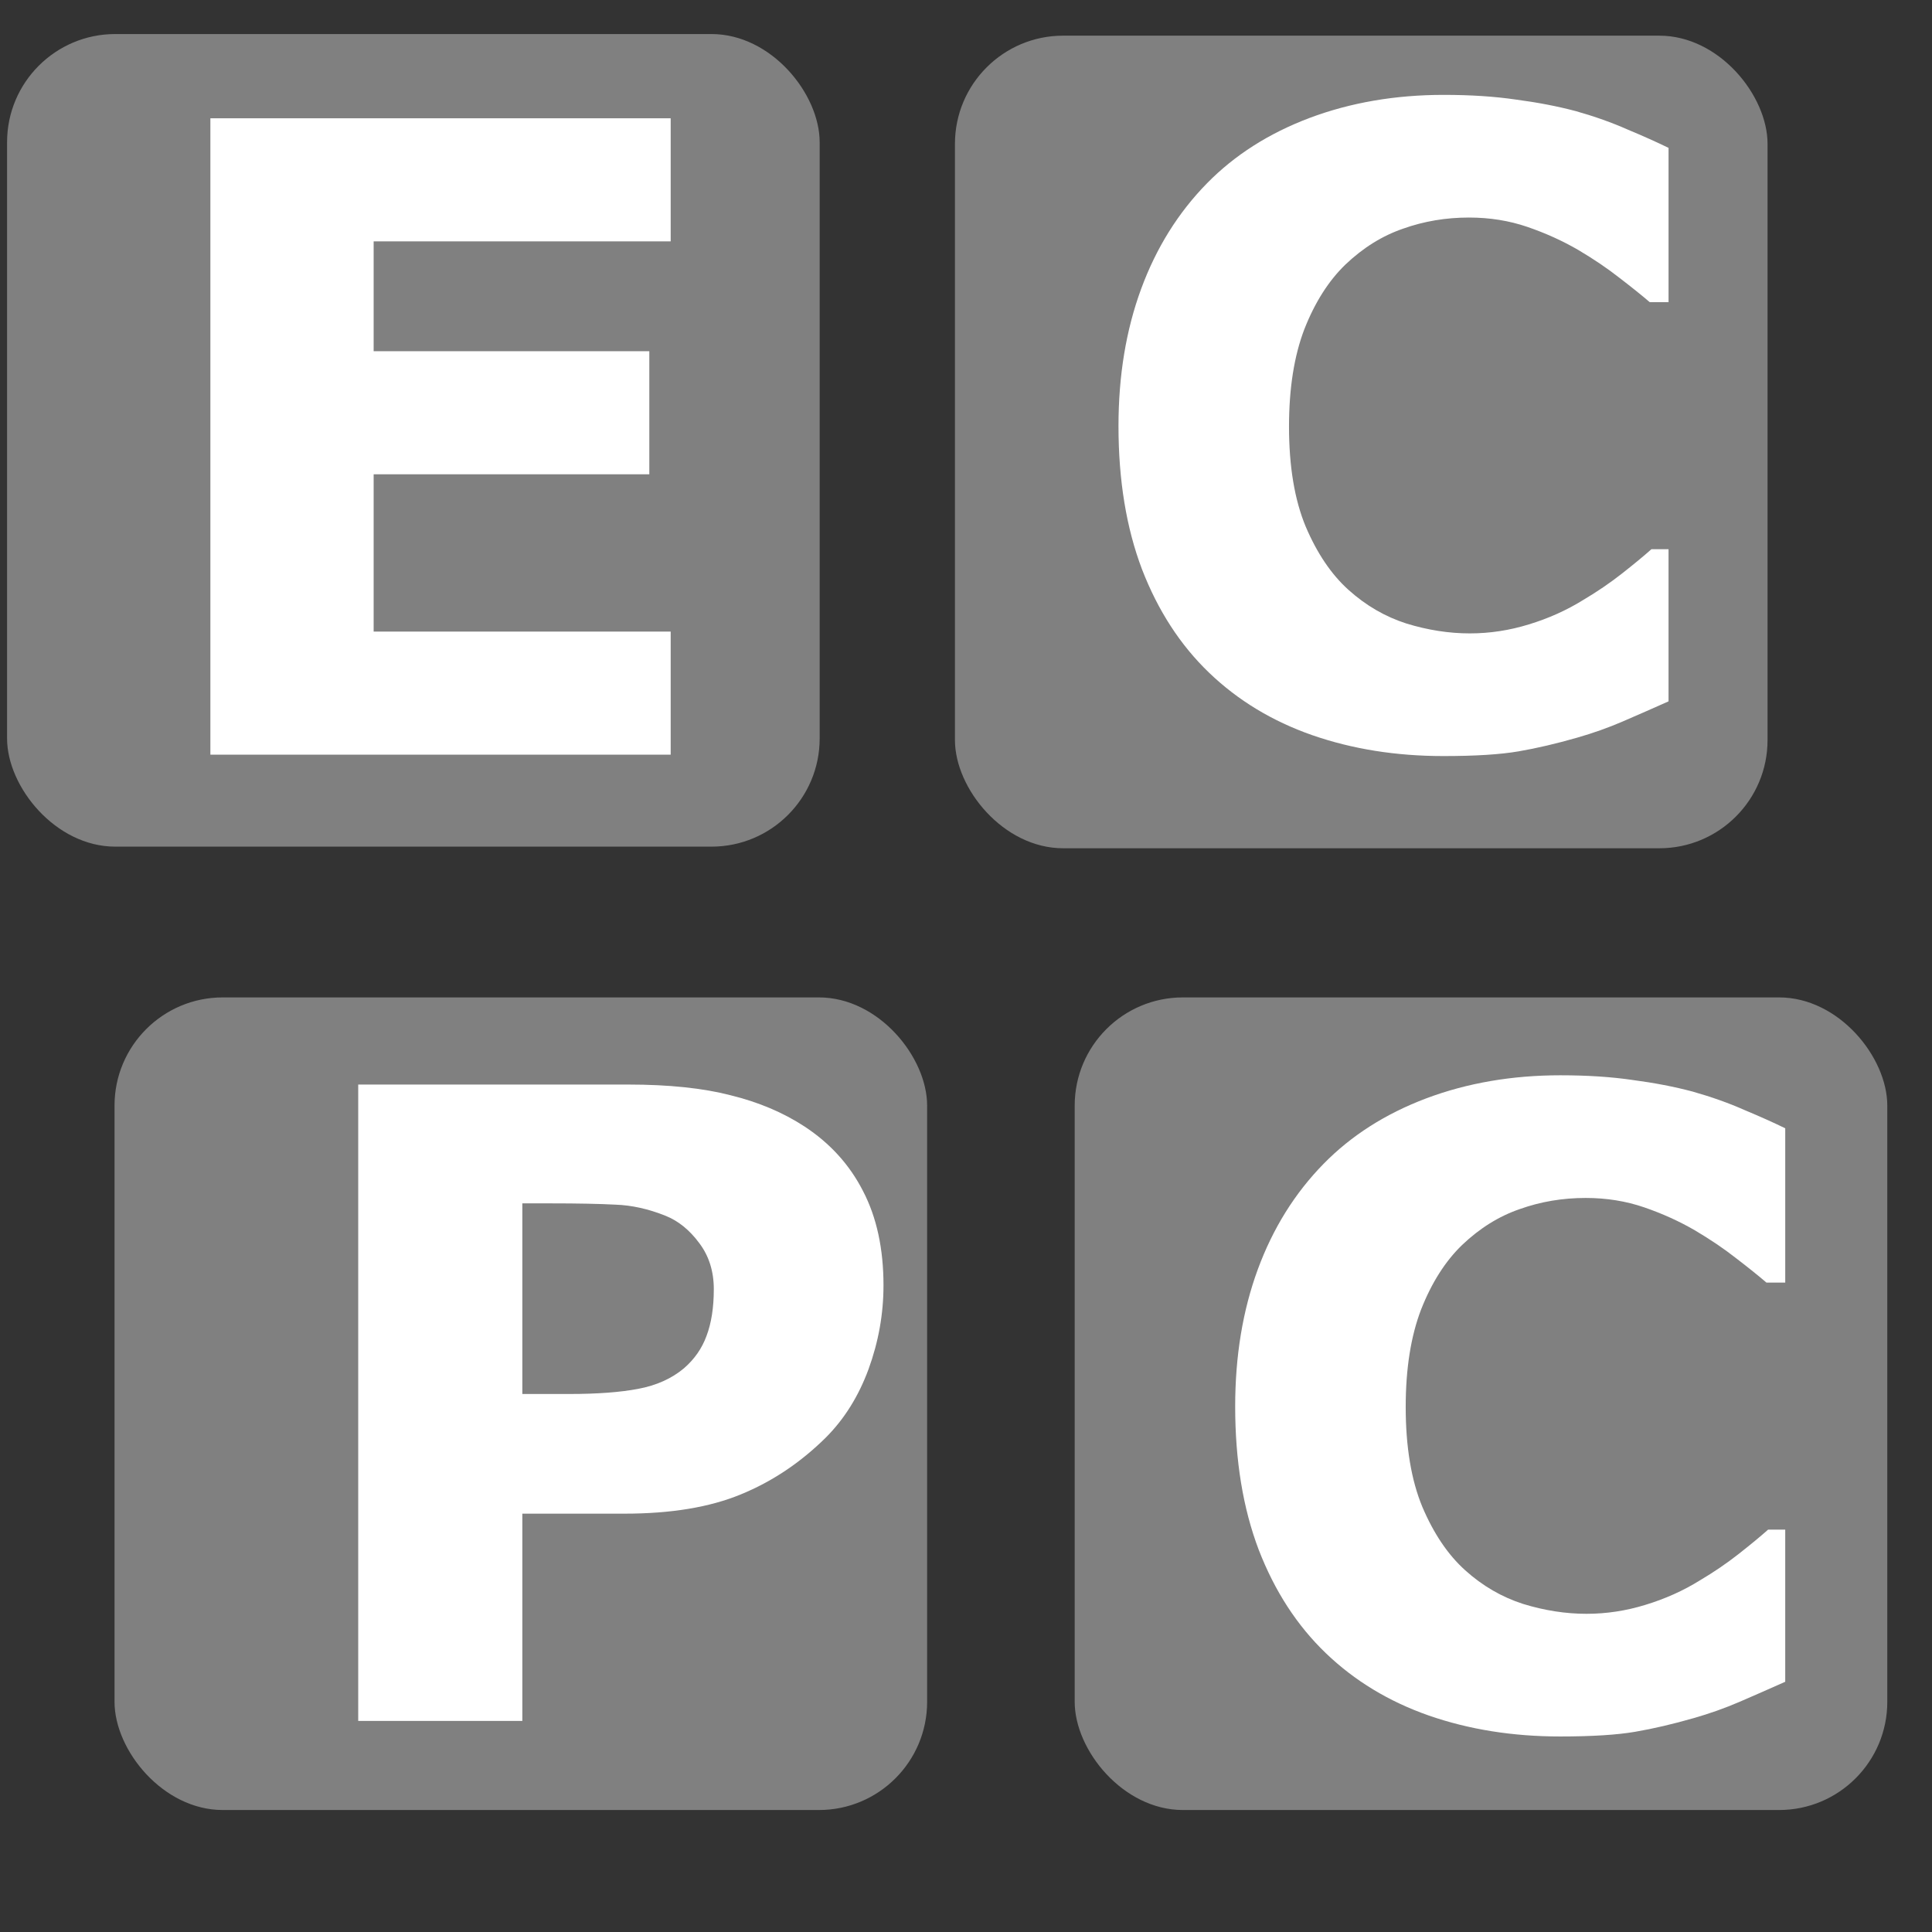
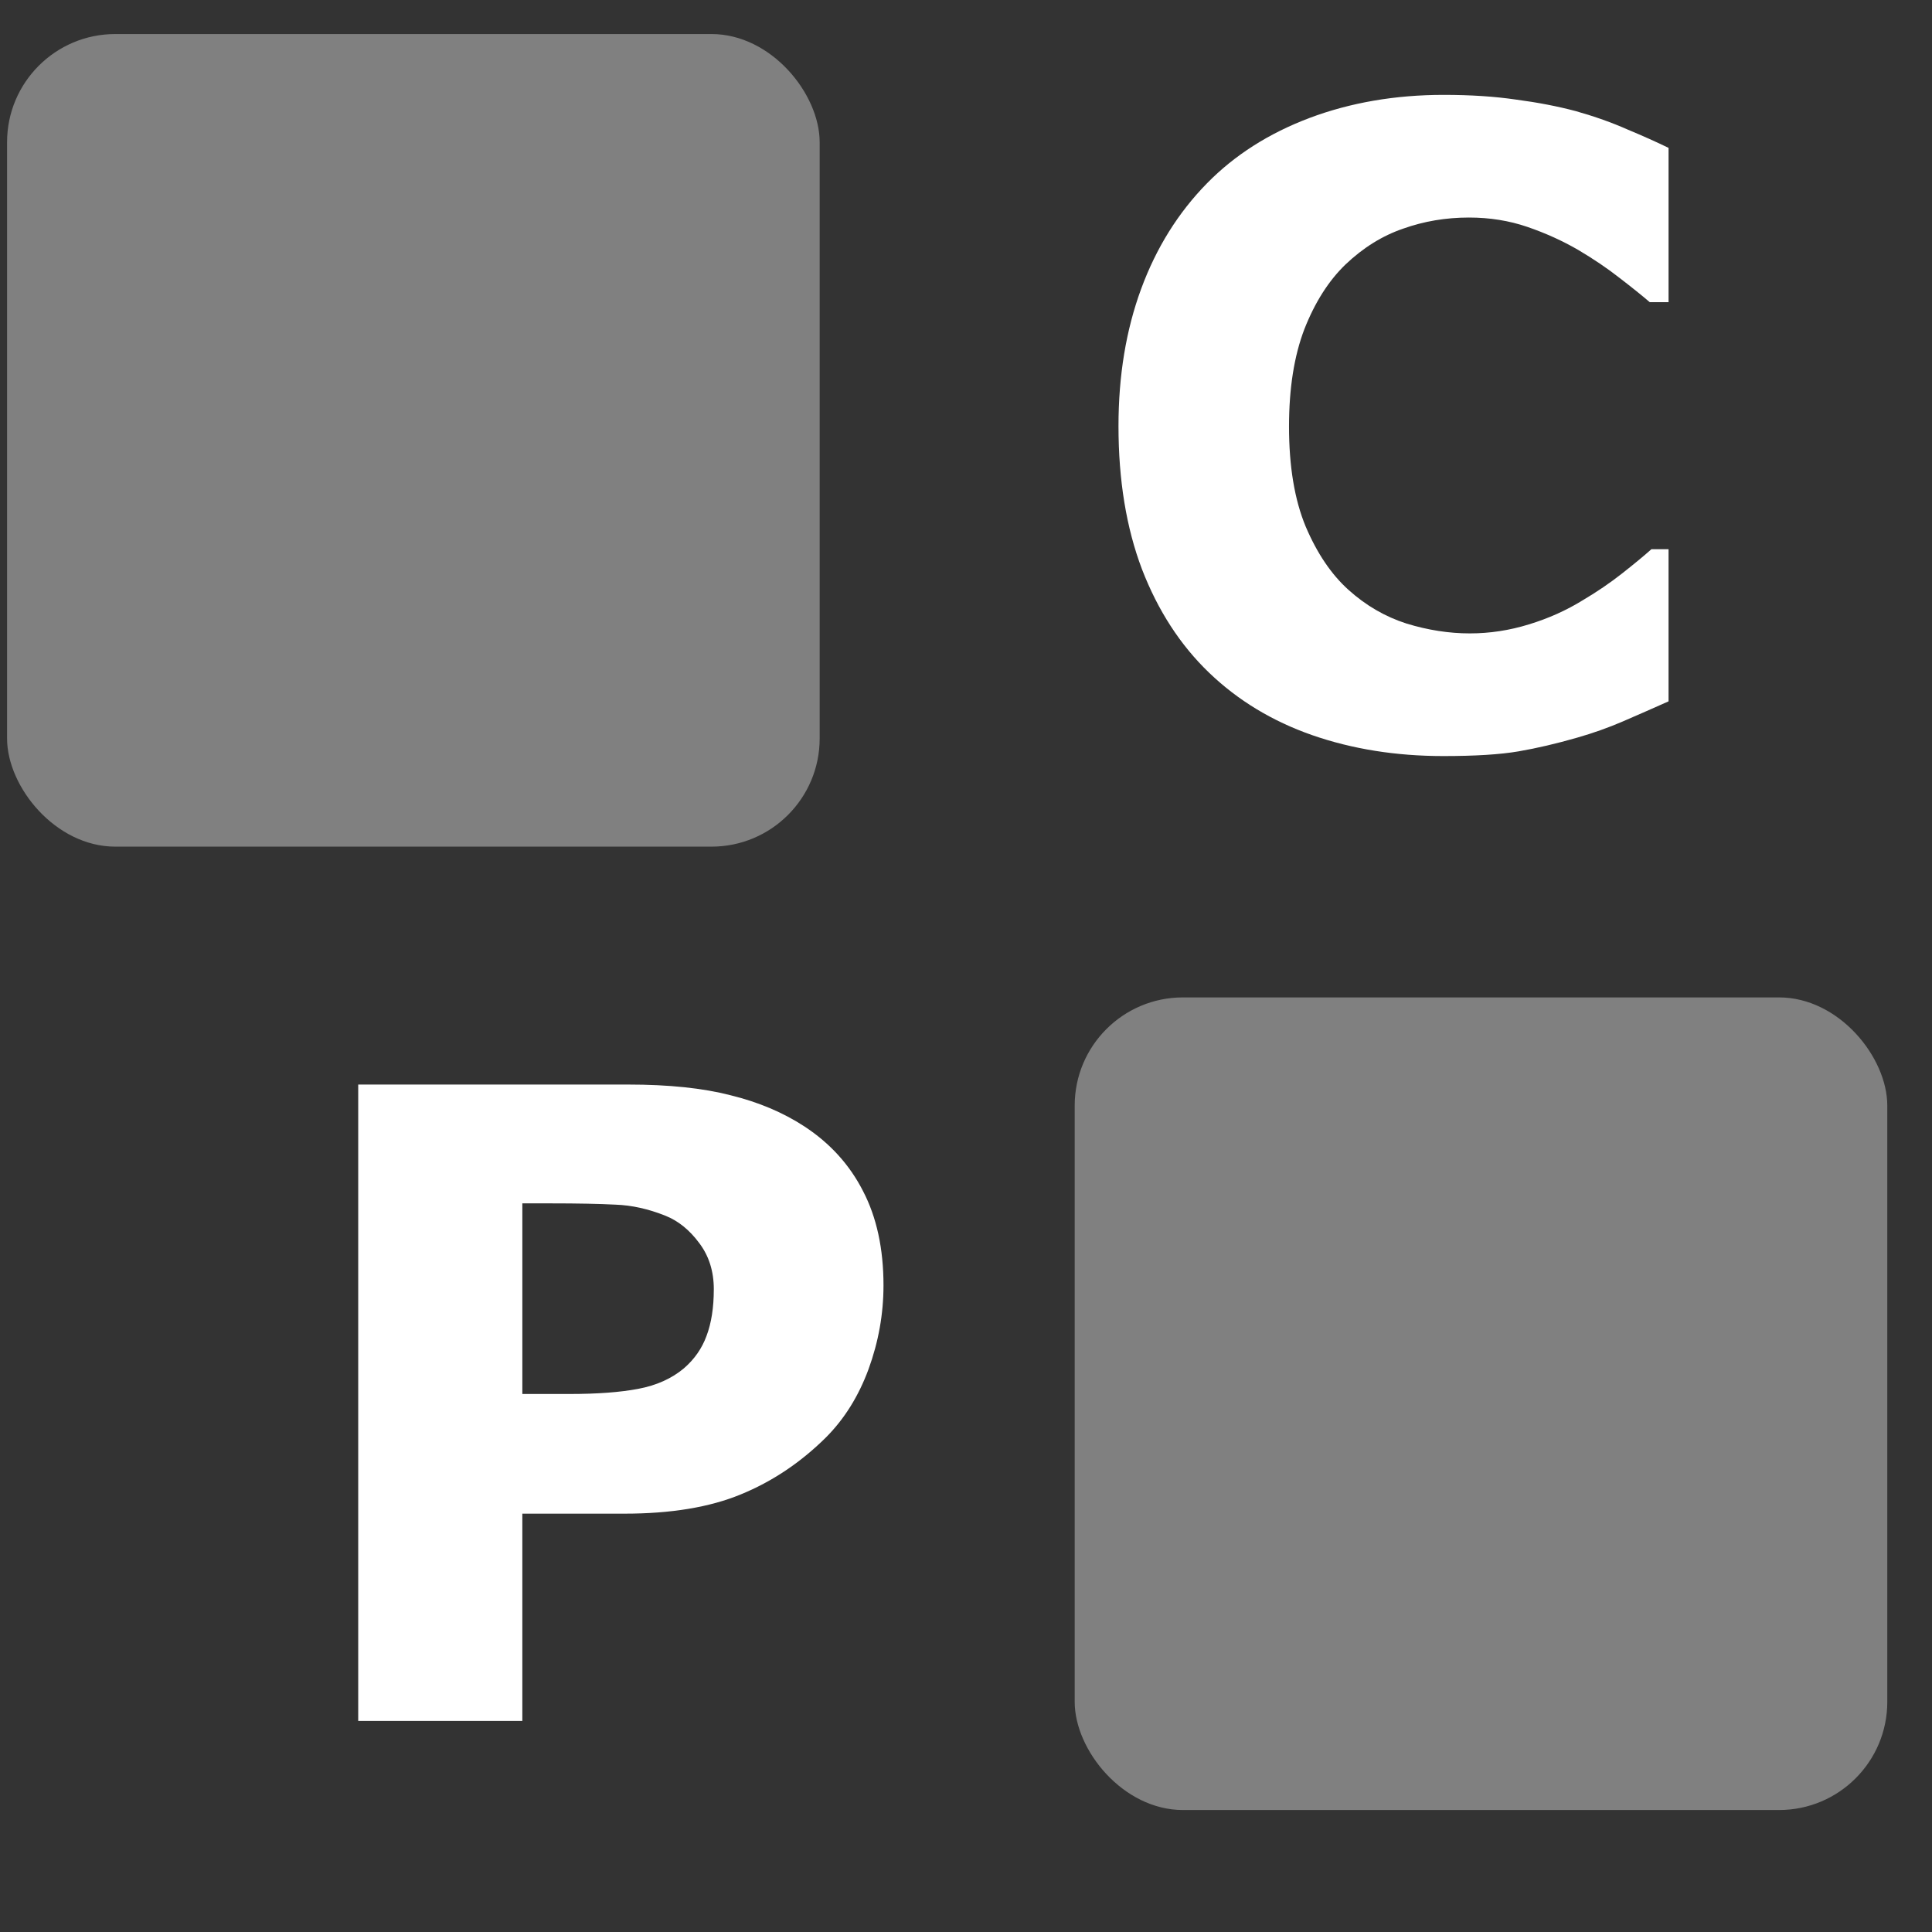
<svg xmlns="http://www.w3.org/2000/svg" xmlns:ns1="http://sodipodi.sourceforge.net/DTD/sodipodi-0.dtd" xmlns:ns2="http://www.inkscape.org/namespaces/inkscape" viewBox="0 0 500 500" version="1.1" id="svg7" ns1:docname="ECPC_logo_plain-text-as-object.svg" ns2:version="1.4 (e7c3feb1, 2024-10-09)">
  <rect x="0" y="0" width="500" height="500" fill="#333333" stroke="none" />
  <ns1:namedview id="namedview7" pagecolor="#ffffff" bordercolor="#000000" borderopacity="0.25" ns2:showpageshadow="2" ns2:pageopacity="0.0" ns2:pagecheckerboard="0" ns2:deskcolor="#d1d1d1" ns2:zoom="0.97065988" ns2:cx="273.52526" ns2:cy="269.91947" ns2:window-width="1512" ns2:window-height="831" ns2:window-x="0" ns2:window-y="38" ns2:window-maximized="1" ns2:current-layer="svg7" />
  <defs id="defs1">
    <style id="style1">
      .cls-1 {
        fill:rgb(128, 128, 128);
        stroke-width: 0px;
      }

      .cls-2 {
        fill: #fff;
        font-family: FiraCodeRoman-Bold, 'Fira Code';
        font-size: 226.53px;
        font-variation-settings: 'wght' 700;
        font-weight: 700;
      }
    </style>
  </defs>
  <g id="front">
-     <rect class="cls-1" x="247.14" y="9.23" width="210.3" height="210.3" rx="28" ry="28" id="rect1" />
    <rect class="cls-1" x="1.83" y="8.81" width="210.3" height="210.3" rx="28" ry="28" id="rect2" />
-     <rect class="cls-1" x="29.64" y="258.13" width="210.3" height="210.3" rx="28" ry="28" id="rect3" />
    <rect class="cls-1" x="278.13" y="258.13" width="210.3" height="210.3" rx="28" ry="28" id="rect4" />
  </g>
  <g id="Letters">
-     <path d="M 140.143,0 H 21.016 V -164.699 H 140.143 v 31.856 H 63.269 v 28.427 H 134.613 v 31.856 H 63.269 v 40.705 h 76.874 z" id="text4" class="cls-2" style="font-weight:700;font-size:226.53px;font-family:FiraCodeRoman-Bold, 'Fira Code';font-variation-settings:'wght' 700;fill:#ffffff" transform="translate(33.43 195.31)" aria-label="E" />
    <path d="m 95.457,3.208 q -18.361,0 -33.957,-5.42 -15.485,-5.42 -26.657,-16.149 -11.172,-10.729 -17.366,-26.768 -6.084,-16.039 -6.084,-37.054 0,-19.578 5.862,-35.506 5.862,-15.928 17.034,-27.321 10.729,-10.95 26.546,-16.923 15.928,-5.973 34.732,-5.973 10.397,0 18.693,1.217 8.406,1.106 15.485,2.986 7.411,2.102 13.384,4.756 6.084,2.544 10.619,4.756 v 39.93 h -4.867 q -3.097,-2.655 -7.853,-6.305 -4.646,-3.65 -10.619,-7.19 -6.084,-3.54 -13.163,-5.973 -7.079,-2.433 -15.154,-2.433 -8.959,0 -17.034,2.876 -8.075,2.765 -14.932,9.291 -6.526,6.305 -10.619,16.702 -3.982,10.397 -3.982,25.219 0,15.485 4.314,25.883 4.424,10.397 11.061,16.37 6.747,6.084 15.043,8.738 8.296,2.544 16.37,2.544 7.743,0 15.264,-2.323 7.632,-2.323 14.048,-6.305 5.42,-3.208 10.066,-6.858 4.646,-3.65 7.632,-6.305 h 4.424 v 39.377 q -6.194,2.765 -11.835,5.199 -5.641,2.433 -11.835,4.203 -8.075,2.323 -15.154,3.54 -7.079,1.217 -19.467,1.217 z" id="text5" class="cls-2" style="font-weight:700;font-size:226.53px;font-family:FiraCodeRoman-Bold, 'Fira Code';font-variation-settings:'wght' 700;fill:#ffffff" transform="translate(278.07 192.46)" aria-label="C" />
-     <path d="m 95.457,3.208 q -18.361,0 -33.957,-5.42 -15.485,-5.42 -26.657,-16.149 -11.172,-10.729 -17.366,-26.768 -6.084,-16.039 -6.084,-37.054 0,-19.578 5.862,-35.506 5.862,-15.928 17.034,-27.321 10.729,-10.95 26.546,-16.923 15.928,-5.973 34.732,-5.973 10.397,0 18.693,1.217 8.406,1.106 15.485,2.986 7.411,2.102 13.384,4.756 6.084,2.544 10.619,4.756 v 39.93 h -4.867 q -3.097,-2.655 -7.853,-6.305 -4.646,-3.65 -10.619,-7.19 -6.084,-3.54 -13.163,-5.973 -7.079,-2.433 -15.154,-2.433 -8.959,0 -17.034,2.876 -8.075,2.765 -14.932,9.291 -6.526,6.305 -10.619,16.702 -3.982,10.397 -3.982,25.219 0,15.485 4.314,25.883 4.424,10.397 11.061,16.37 6.747,6.084 15.043,8.738 8.296,2.544 16.37,2.544 7.743,0 15.264,-2.323 7.632,-2.323 14.048,-6.305 5.42,-3.208 10.066,-6.858 4.646,-3.65 7.632,-6.305 h 4.424 v 39.377 q -6.194,2.765 -11.835,5.199 -5.641,2.433 -11.835,4.203 -8.075,2.323 -15.154,3.54 -7.079,1.217 -19.467,1.217 z" id="text6" class="cls-2" style="font-weight:700;font-size:226.53px;font-family:FiraCodeRoman-Bold, 'Fira Code';font-variation-settings:'wght' 700;fill:#ffffff" transform="translate(308.27 446.19)" aria-label="C" />
    <path d="m 156.956,-112.712 q 0,11.061 -3.871,21.68 -3.871,10.508 -11.061,17.698 -9.844,9.734 -22.011,14.711 -12.057,4.977 -30.086,4.977 H 63.49 V 0 H 21.016 v -164.699 h 69.906 q 15.707,0 26.436,2.765 10.84,2.655 19.136,8.075 9.955,6.526 15.154,16.702 5.309,10.176 5.309,24.445 z m -43.912,0.996 q 0,-6.968 -3.761,-11.946 -3.761,-5.088 -8.738,-7.079 -6.637,-2.655 -12.941,-2.876 -6.305,-0.332 -16.813,-0.332 h -7.3 v 49.332 H 75.657 q 10.84,0 17.808,-1.327 7.079,-1.327 11.835,-5.309 4.093,-3.54 5.862,-8.406 1.88,-4.977 1.88,-12.057 z" id="text7" class="cls-2" style="font-weight:700;font-size:226.53px;font-family:FiraCodeRoman-Bold, 'Fira Code';font-variation-settings:'wght' 700;fill:#ffffff" transform="translate(71.69 445.38)" aria-label="P" />
  </g>
</svg>